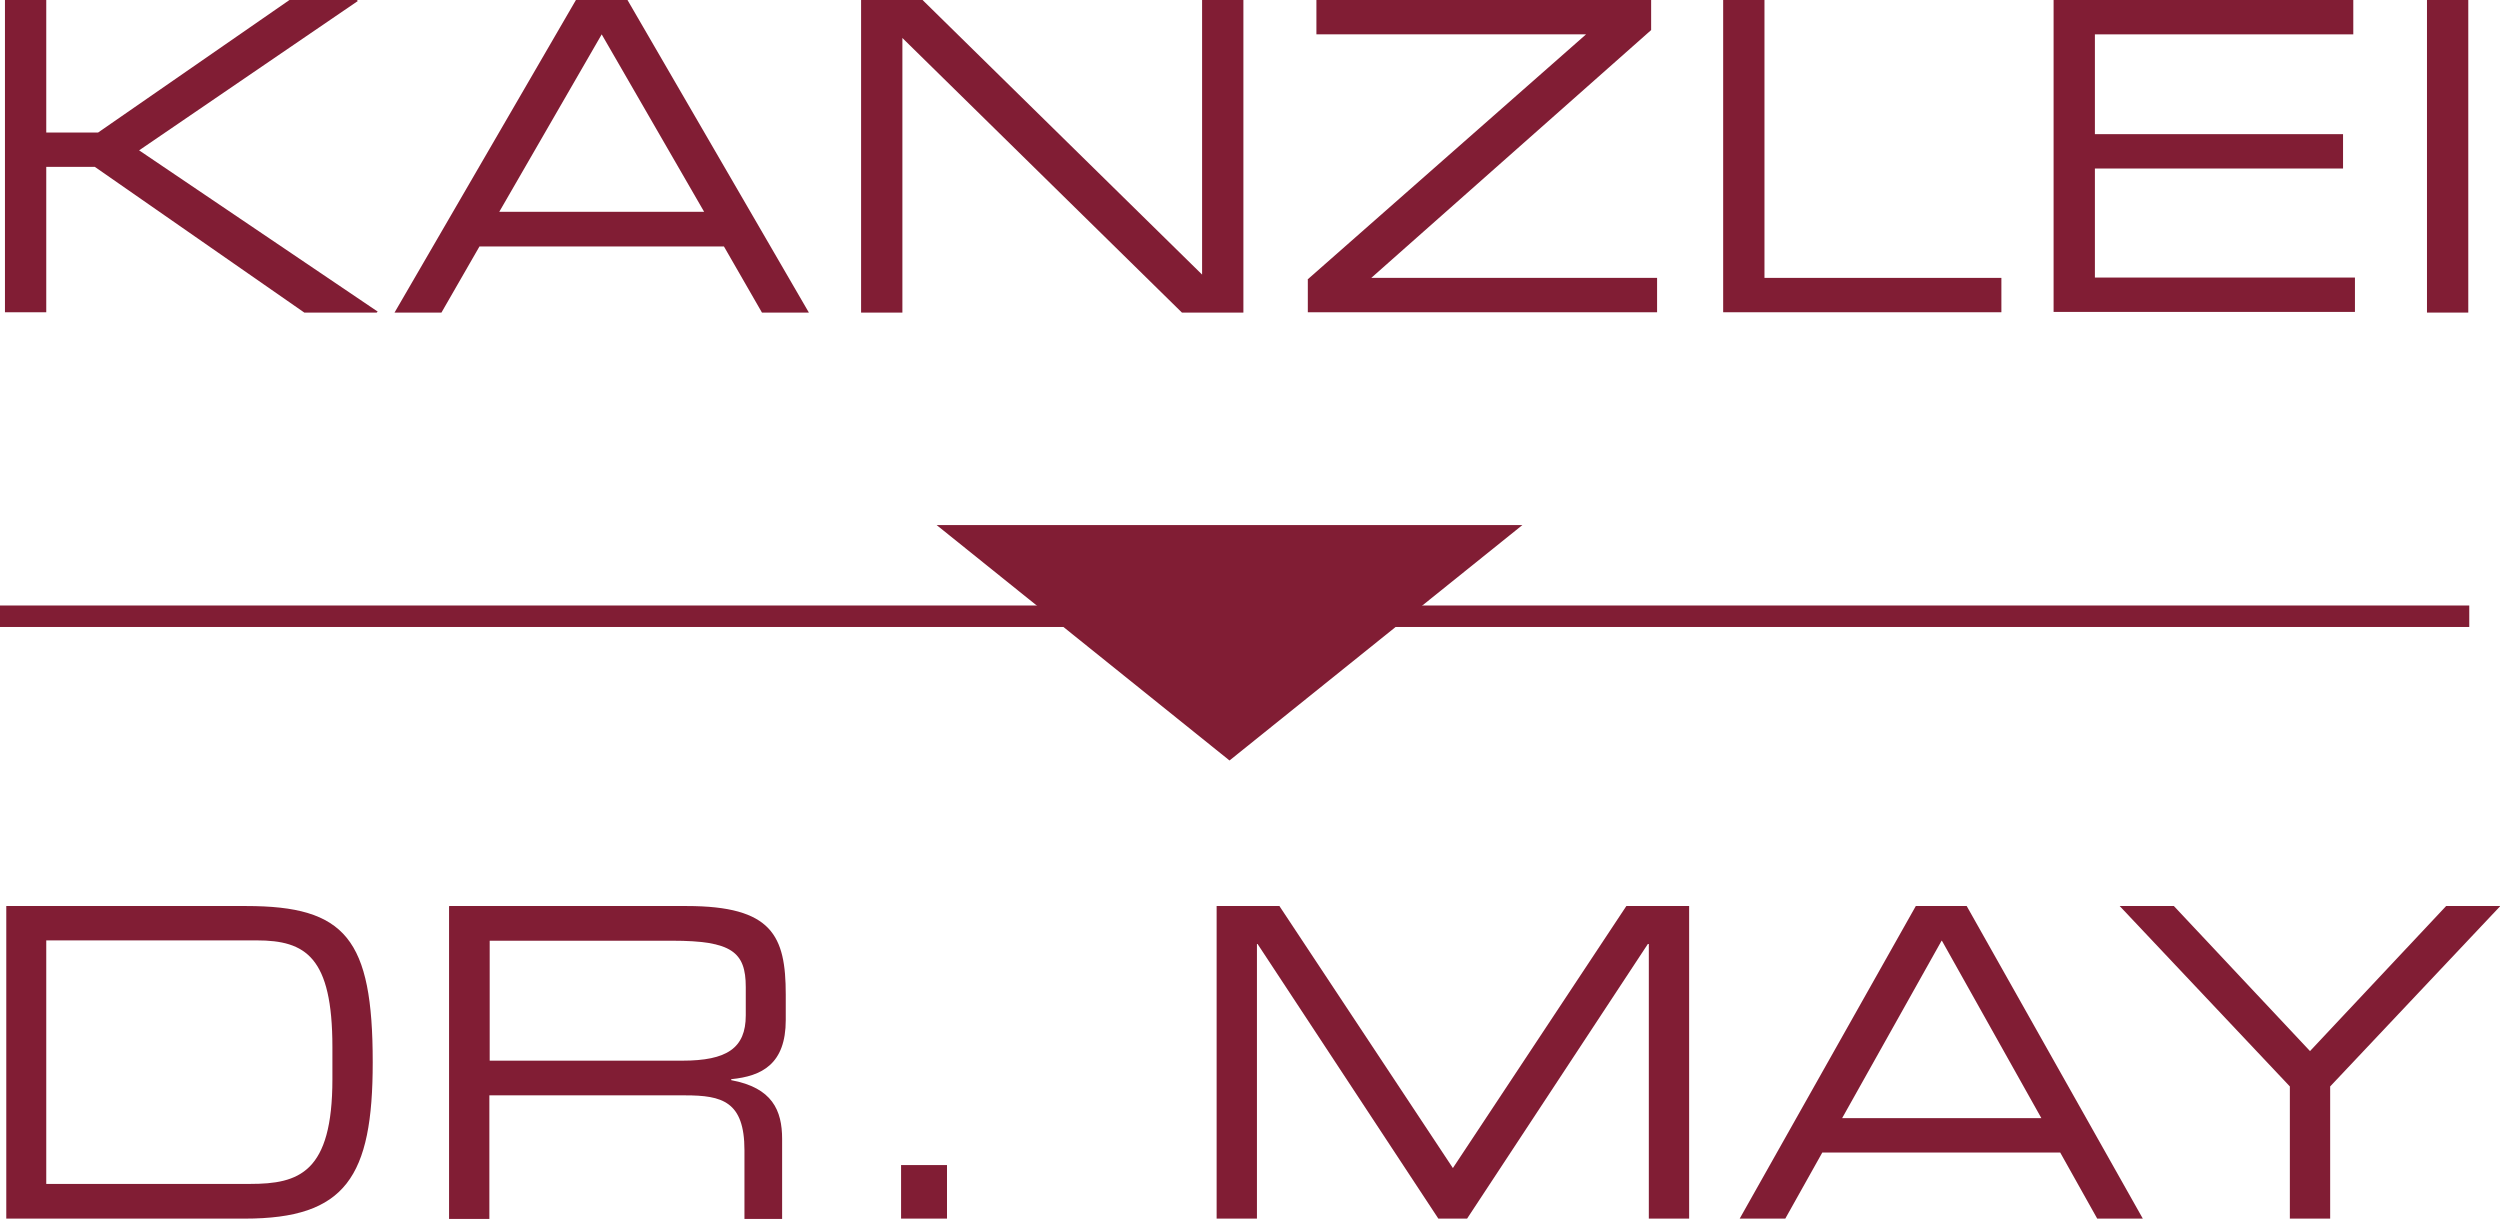
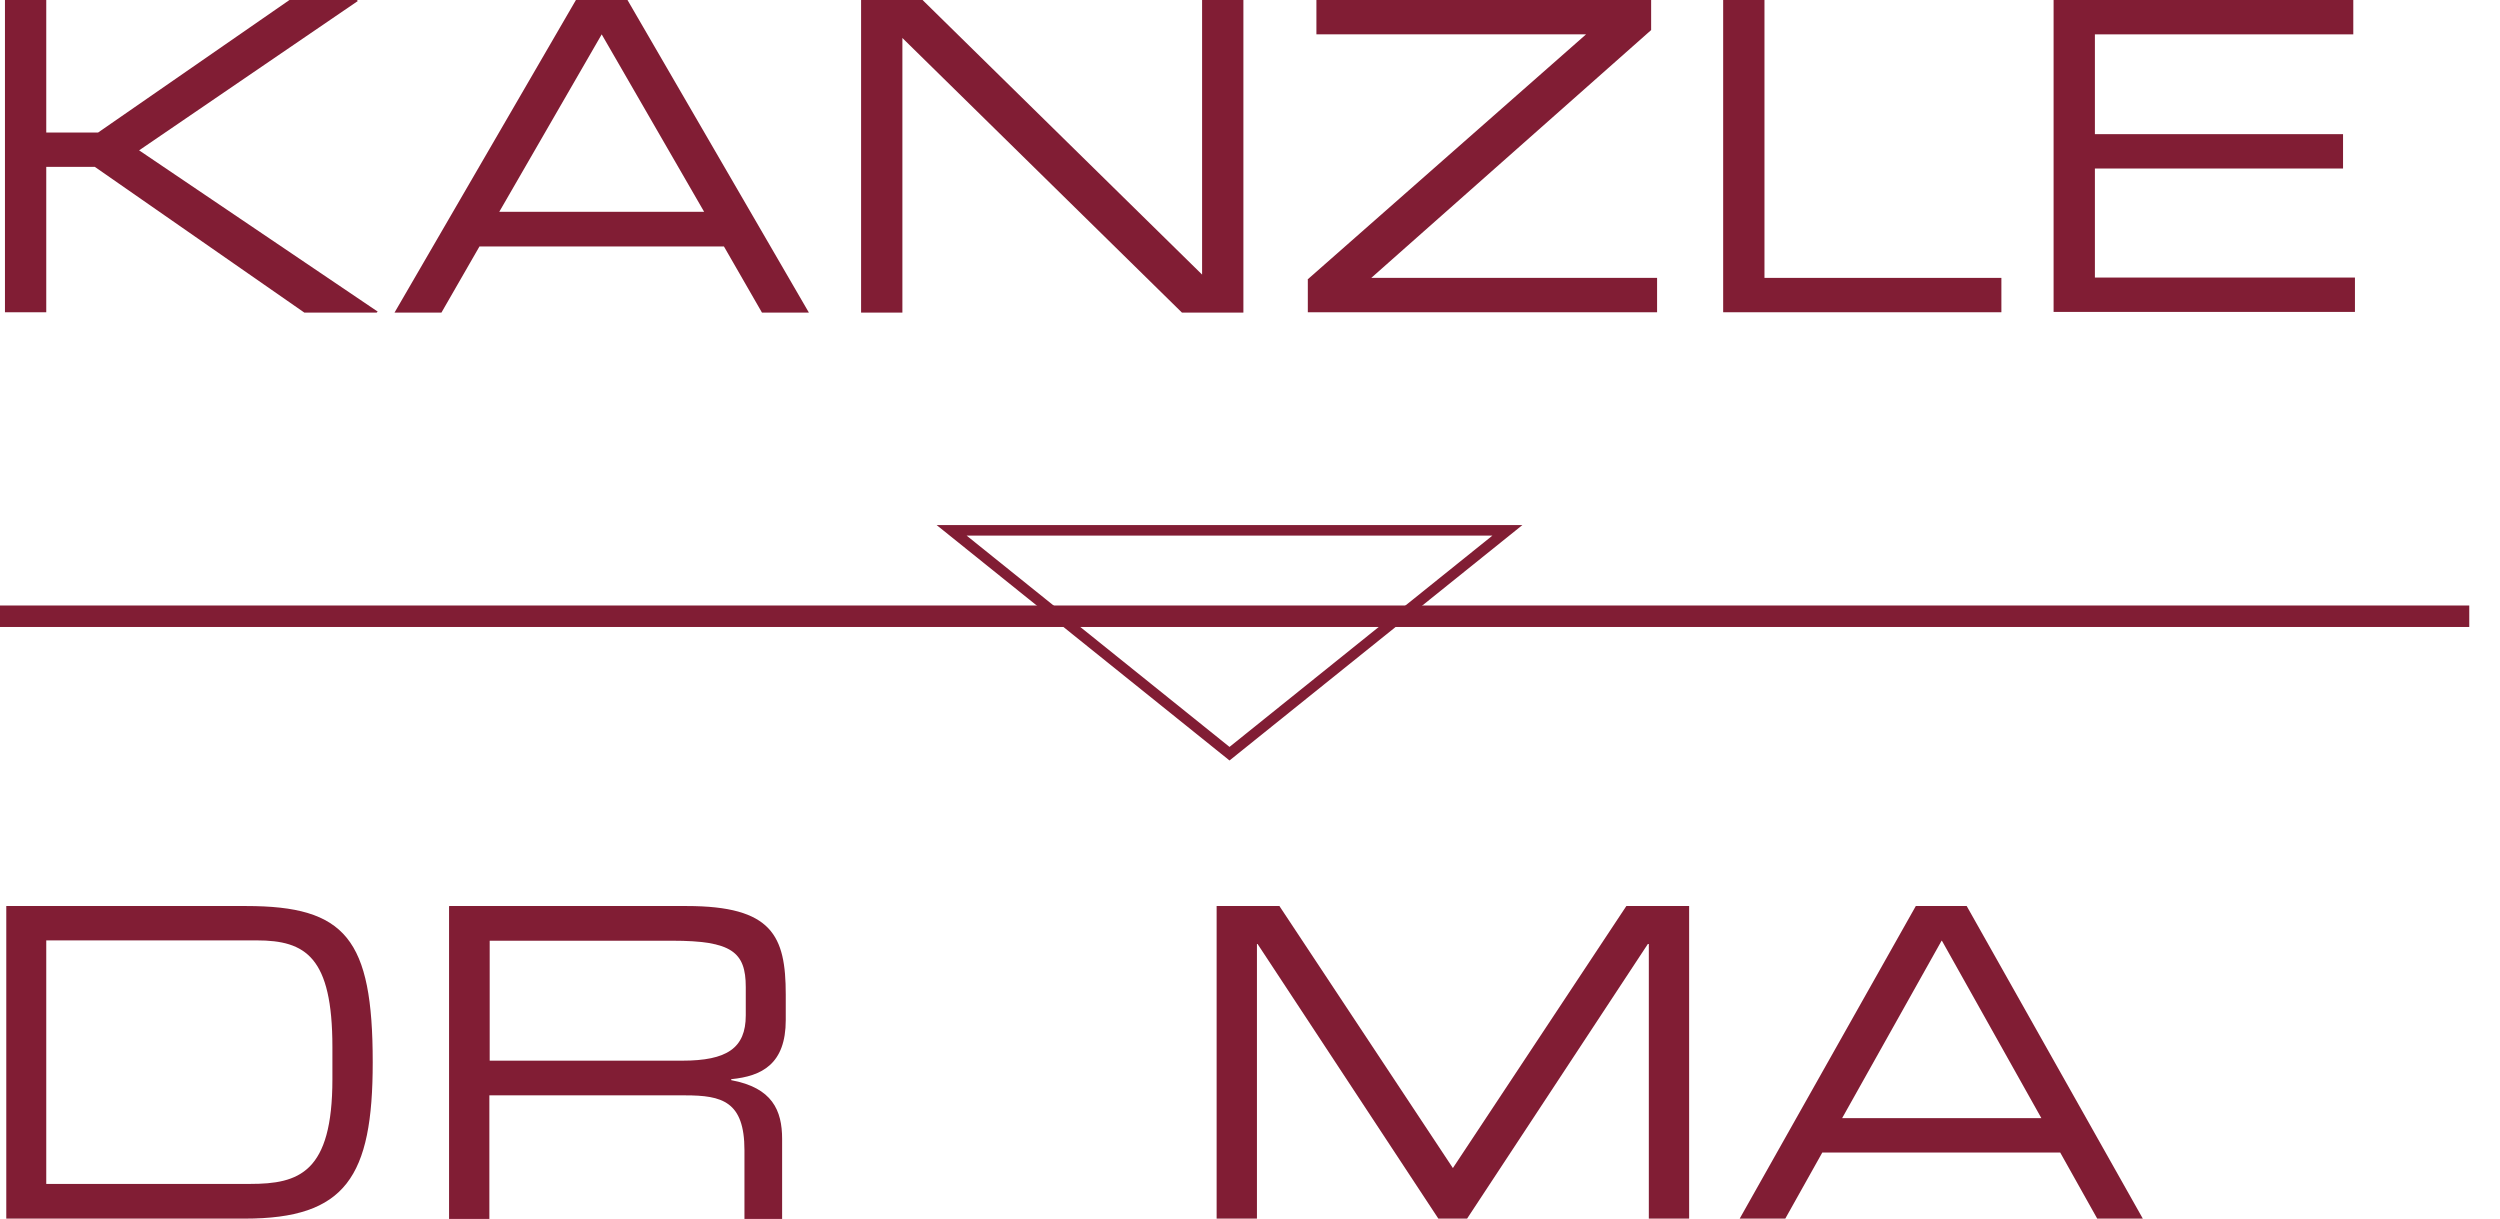
<svg xmlns="http://www.w3.org/2000/svg" id="Ebene_1" version="1.1" viewBox="0 0 75.66 36.88">
  <defs>
    <style>
      .st0 {
        stroke-width: .32px;
      }

      .st0, .st1 {
        fill: none;
        stroke: #811d34;
      }

      .st1 {
        stroke-width: .65px;
      }

      .st2 {
        fill: #811d34;
      }
    </style>
  </defs>
  <g>
    <g>
-       <path class="st2" d="M.19,27.42h7.26c3.01,0,3.83.99,3.83,4.73,0,3.47-.82,4.73-3.87,4.73H.19v-9.46ZM10.06,31.69c0-2.73-.81-3.23-2.29-3.23H1.4v7.37h6.17c1.48,0,2.49-.34,2.49-3.17v-.97Z" />
+       <path class="st2" d="M.19,27.42h7.26c3.01,0,3.83.99,3.83,4.73,0,3.47-.82,4.73-3.87,4.73H.19ZM10.06,31.69c0-2.73-.81-3.23-2.29-3.23H1.4v7.37h6.17c1.48,0,2.49-.34,2.49-3.17v-.97Z" />
      <path class="st2" d="M13.6,27.42h7.18c2.59,0,3,.9,3,2.68v.77c0,1.33-.72,1.7-1.65,1.79v.03c1.24.23,1.54.91,1.54,1.78v2.42h-1.14v-2.08c0-1.48-.68-1.66-1.79-1.66h-5.93v3.74h-1.22v-9.46ZM20.65,32.1c1.35,0,1.92-.38,1.92-1.37v-.86c0-1.06-.43-1.4-2.22-1.4h-5.53v3.63h5.83Z" />
-       <path class="st2" d="M27.27,35.26h1.39v1.62h-1.39v-1.62Z" />
      <path class="st2" d="M36.82,27.42h1.9l5.25,7.93,5.25-7.93h1.9v9.46h-1.22v-8.31h-.03l-5.47,8.31h-.87l-5.47-8.31h-.02v8.31h-1.22v-9.46Z" />
      <path class="st2" d="M58.01,27.42h1.51l5.33,9.46h-1.38l-1.12-2h-7.2l-1.12,2h-1.38l5.33-9.46ZM58.76,28.47l-3.01,5.37h6.03l-3.01-5.37Z" />
-       <path class="st2" d="M69.3,32.88l-5.15-5.46h1.64l4.12,4.39,4.12-4.39h1.64l-5.15,5.46v4h-1.22v-4Z" />
    </g>
    <line class="st1" y1="18.65" x2="74.73" y2="18.65" />
-     <polygon class="st2" points="37.21 22.81 45.62 16.05 28.8 16.05 37.21 22.81" />
    <polygon class="st0" points="37.21 22.81 45.62 16.05 28.8 16.05 37.21 22.81" />
  </g>
  <g>
    <path class="st2" d="M.15,0h1.25v4.01h1.57L8.76,0h2.04l.03.03-6.62,4.52,7.22,4.88-.03.03h-2.19L2.87,5.05h-1.47v4.4H.15V0Z" />
    <path class="st2" d="M17.43,0h1.56l5.49,9.46h-1.42l-1.15-2h-7.4l-1.15,2h-1.42L17.43,0ZM18.21,1.04l-3.1,5.37h6.2l-3.1-5.37Z" />
    <path class="st2" d="M26.06,0h1.86l8.46,8.31V0h1.25v9.46h-1.86L27.31,1.15v8.31h-1.25V0Z" />
    <path class="st2" d="M39.57,8.46l8.43-7.42h-8.16V0h10.13v.91l-8.47,7.5h8.65v1.04h-10.57v-.99Z" />
    <path class="st2" d="M52.15,0h1.25v8.41h7.17v1.04h-8.42V0Z" />
    <path class="st2" d="M62.15,0h9.07v1.04h-7.82v3.02h7.51v1.04h-7.51v3.3h7.87v1.04h-9.12V0Z" />
-     <path class="st2" d="M73.45,0h1.25v9.46h-1.25V0Z" />
  </g>
</svg>